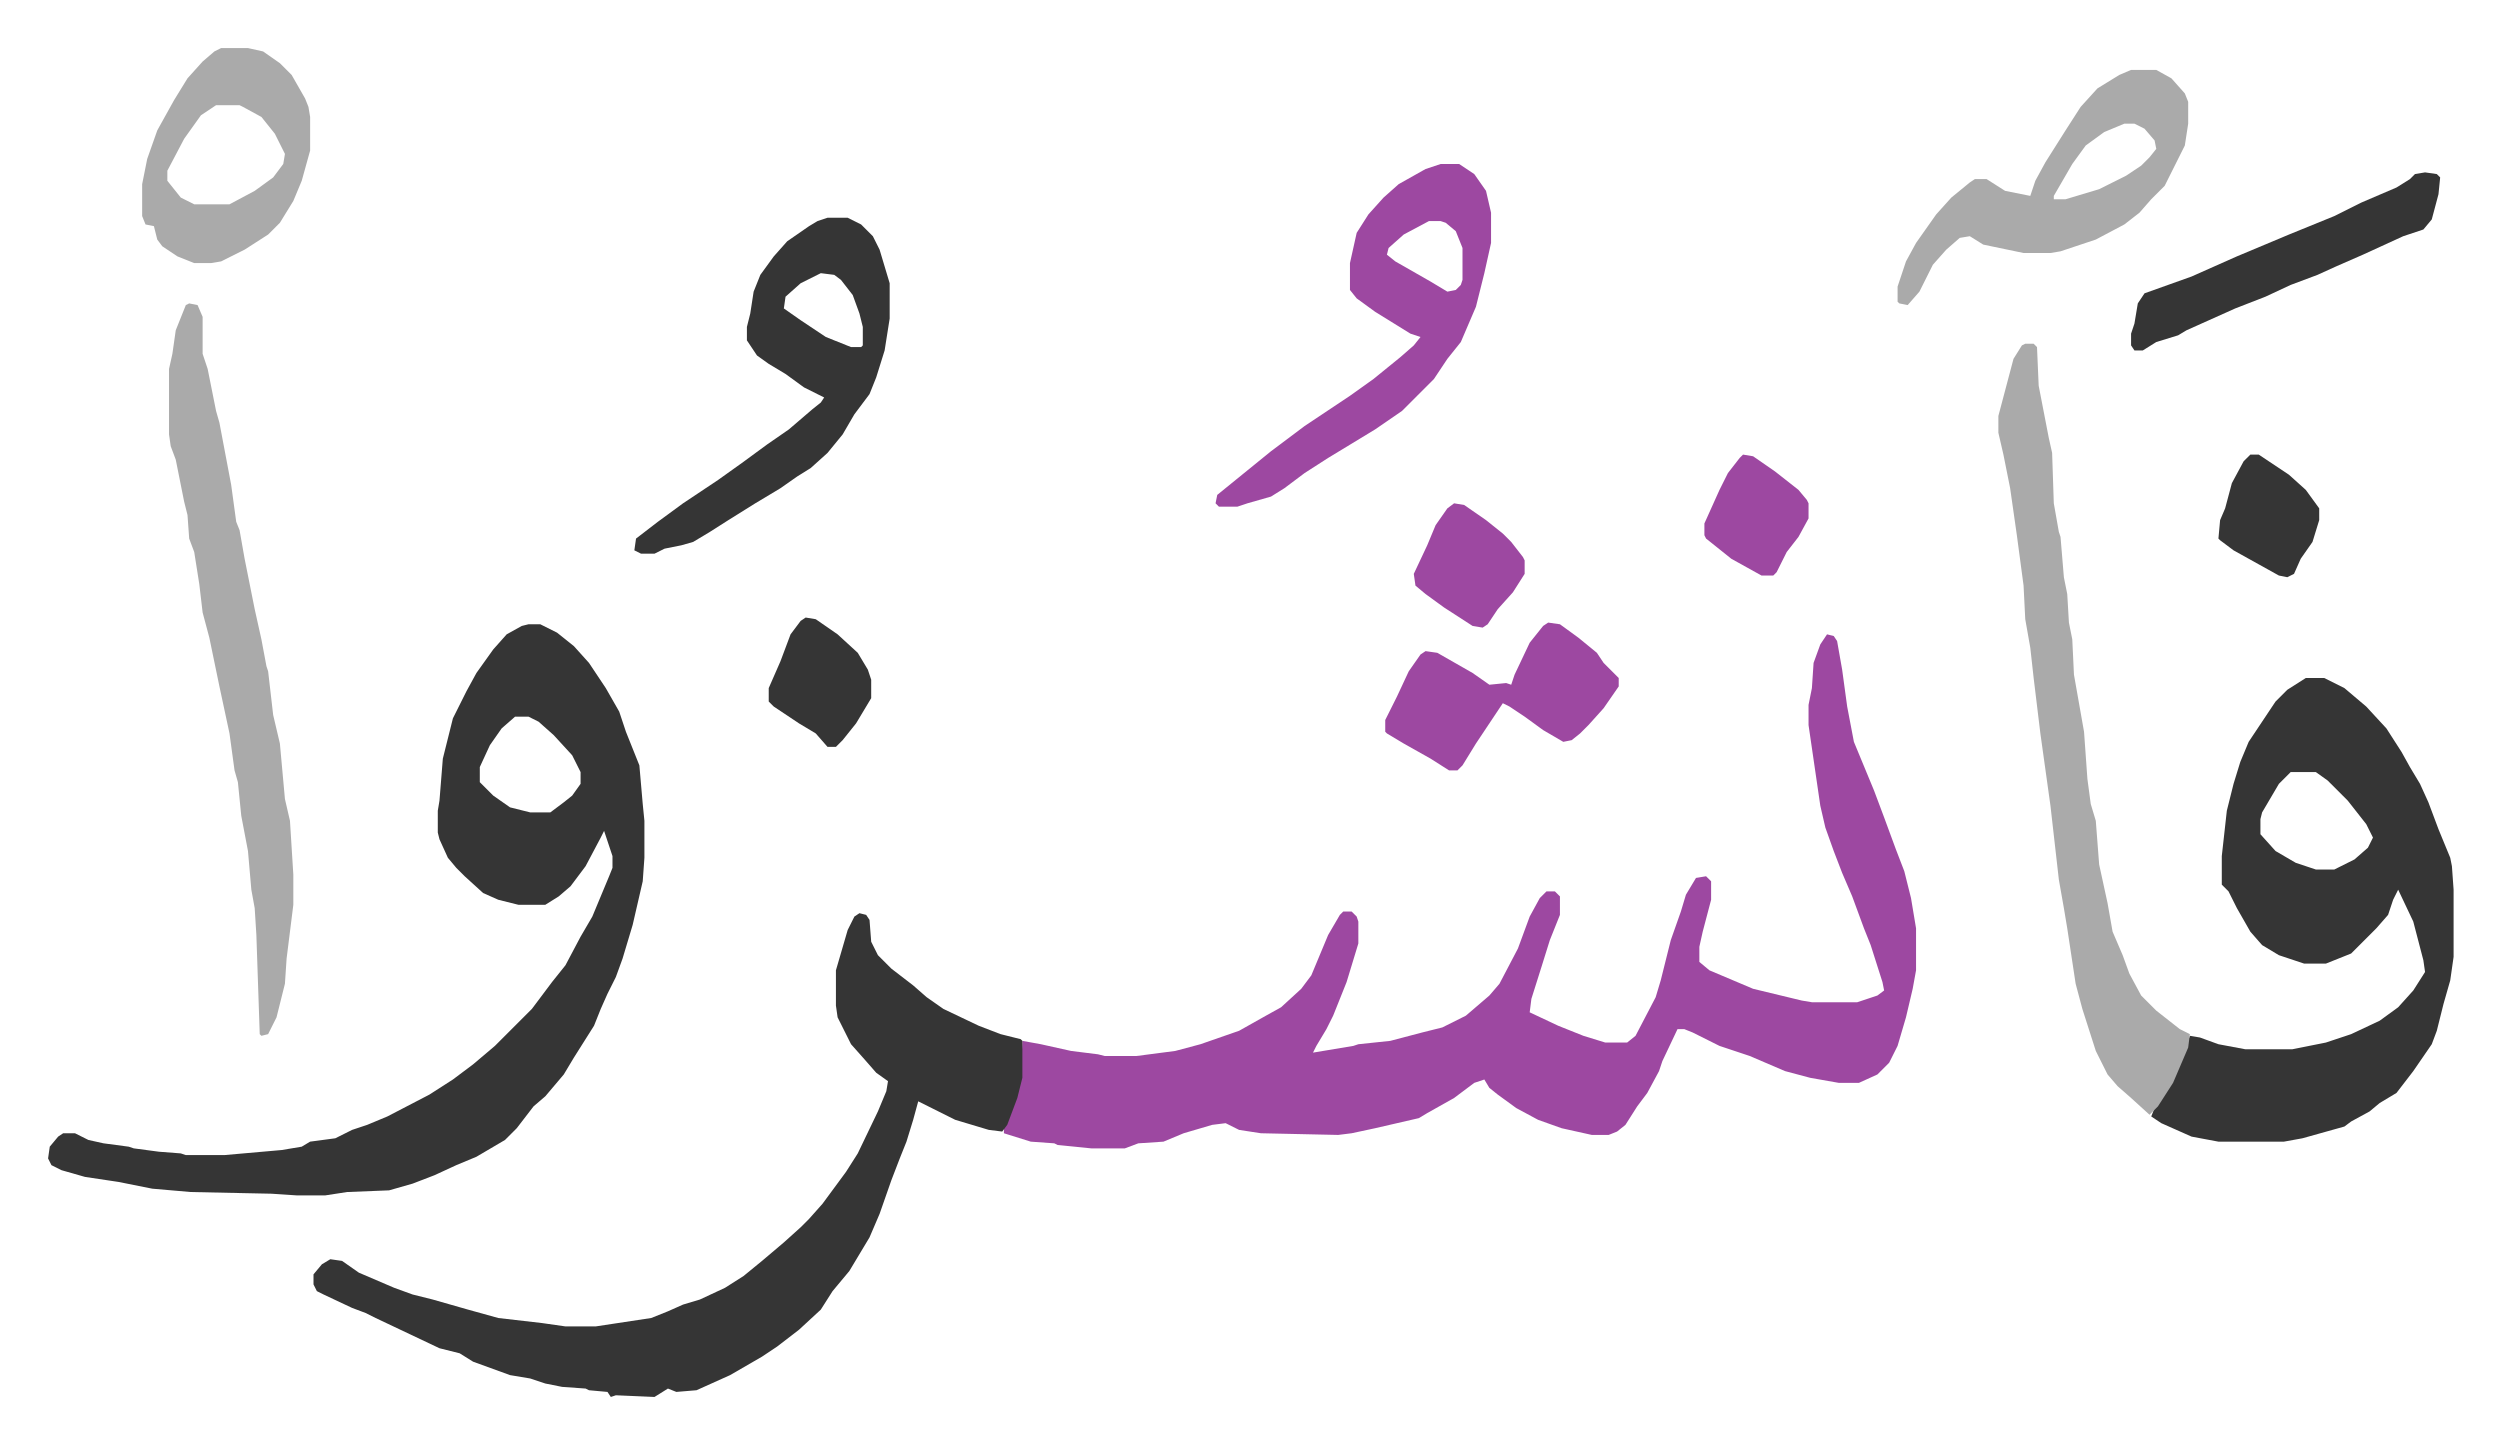
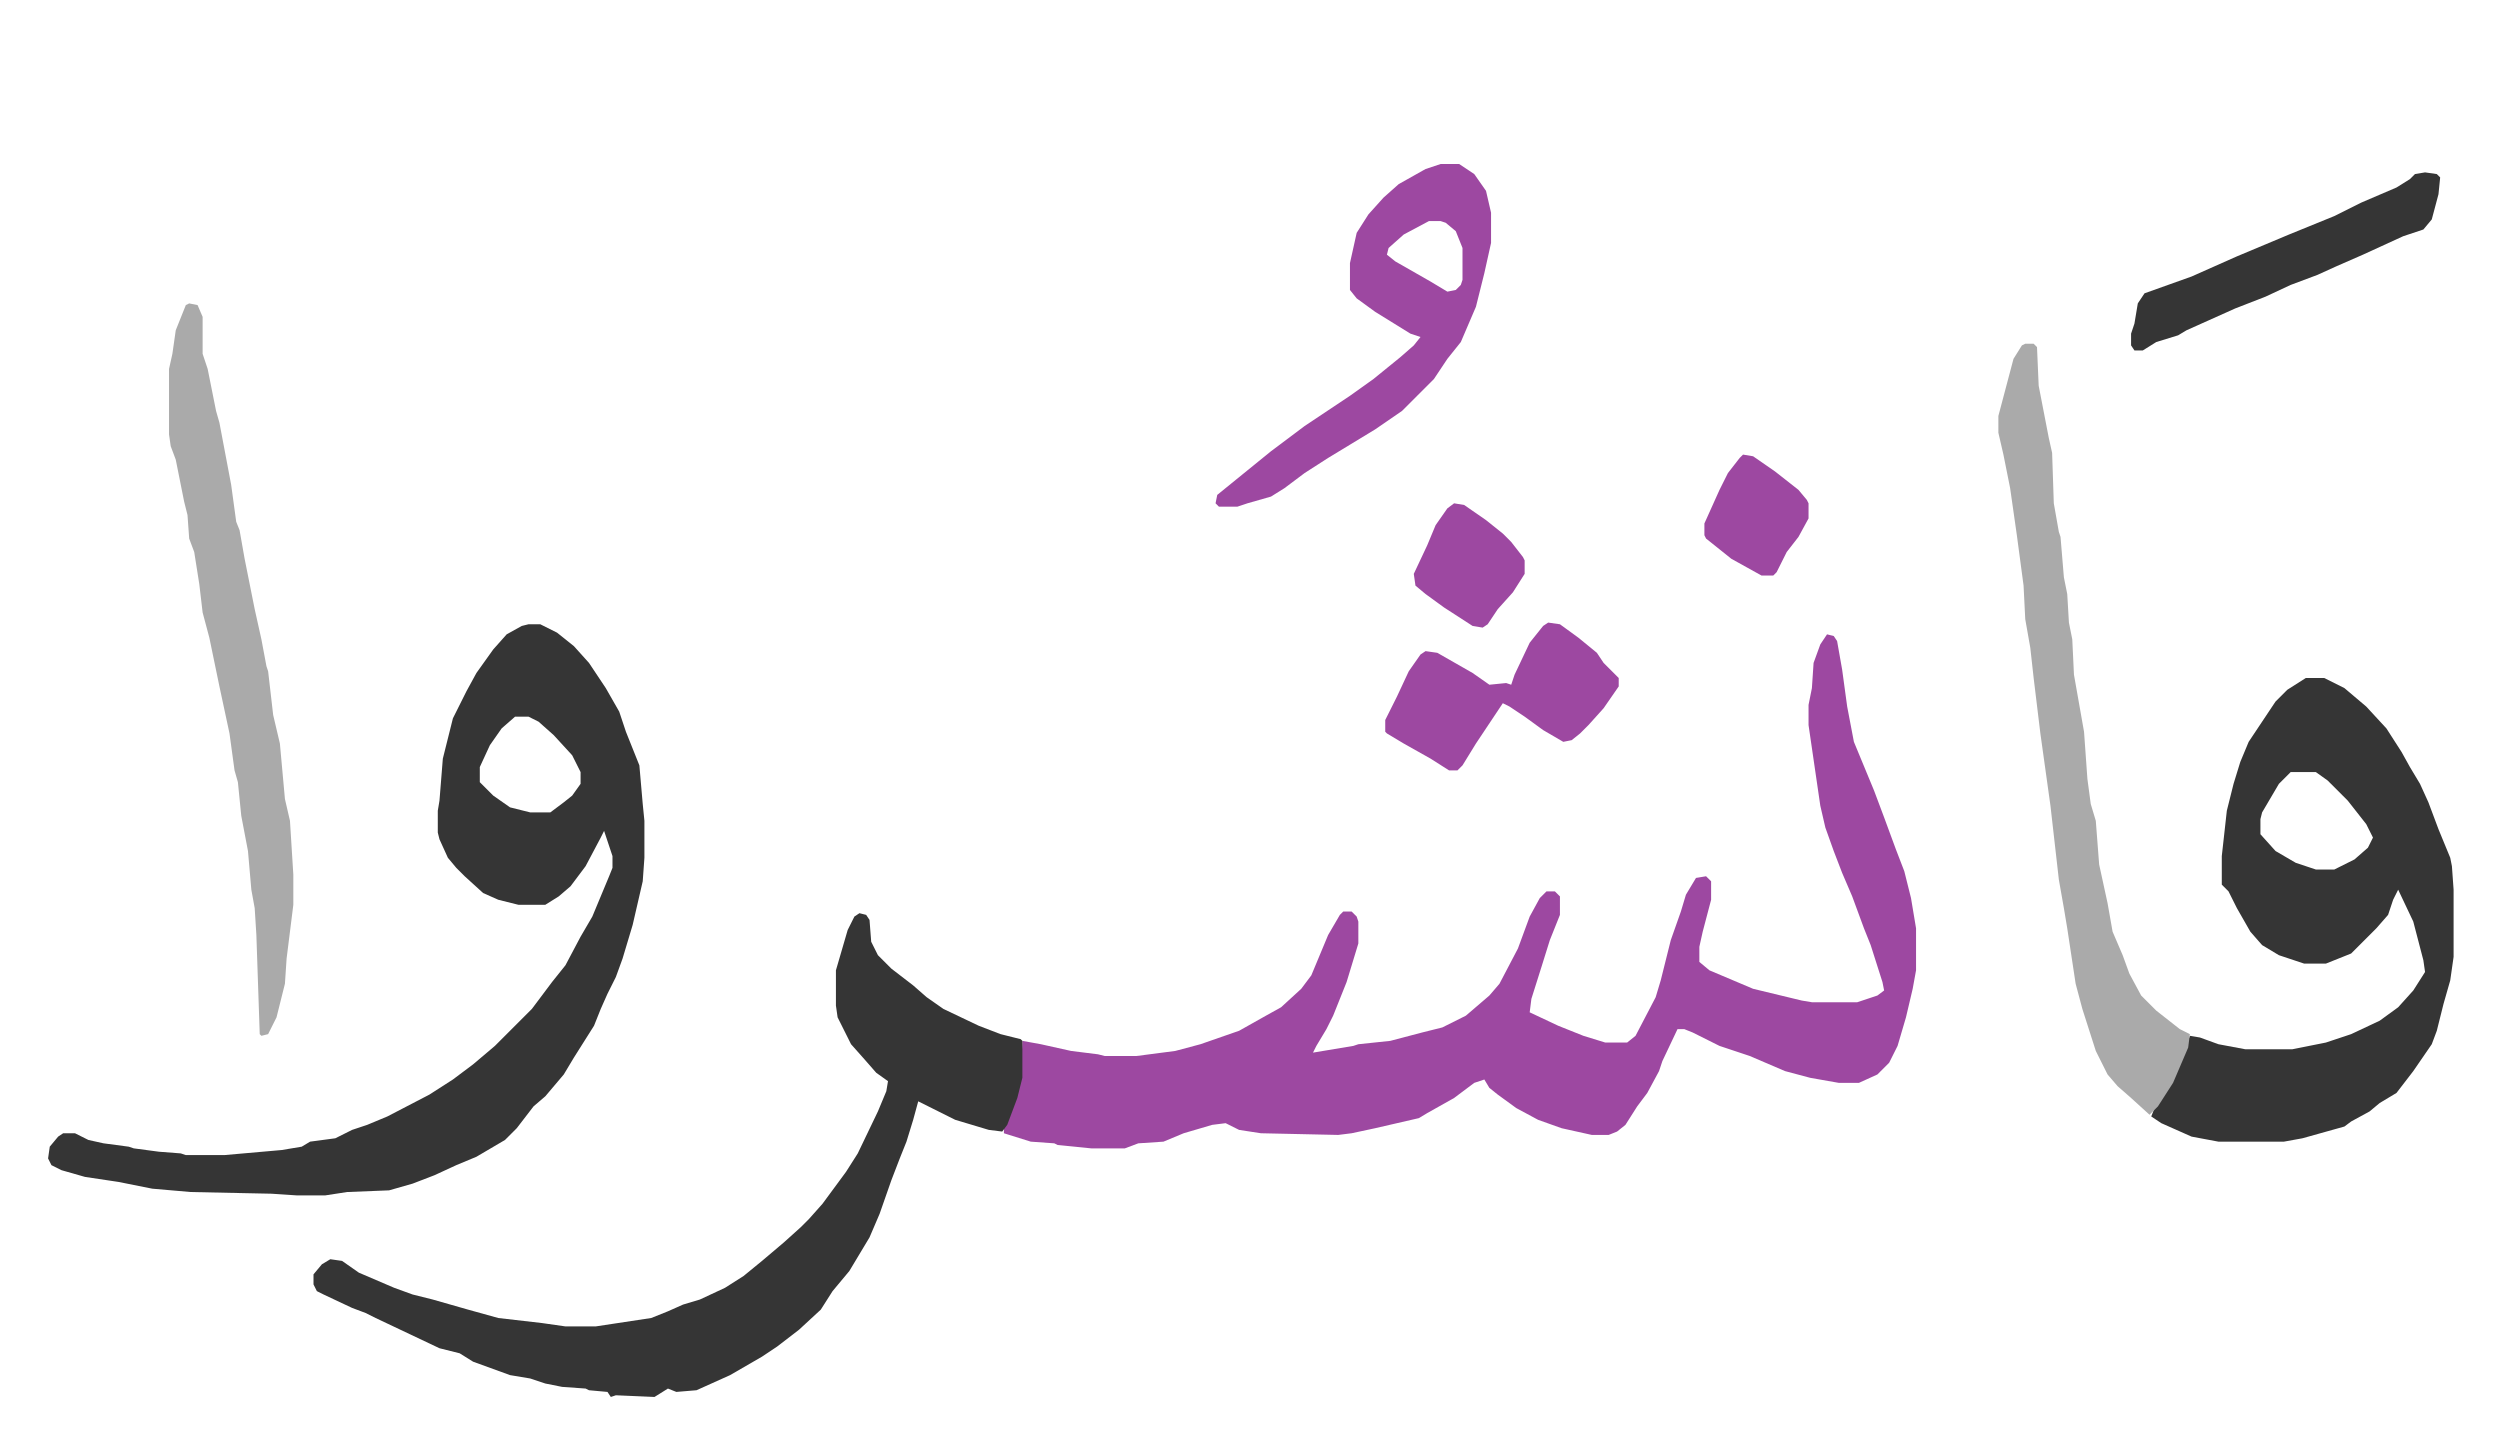
<svg xmlns="http://www.w3.org/2000/svg" role="img" viewBox="-28.62 304.38 1488.24 859.24">
  <path fill="#9d48a1" id="rule_ikhfa" d="M1059 682l4 1 2 3 3 17 3 22 4 21 12 29 6 16 7 19 5 13 4 16 3 18v25l-2 11-4 17-5 17-5 10-7 7-11 5h-12l-17-3-15-4-21-9-18-6-16-8-5-2h-4l-9 19-2 6-7 13-6 8-7 11-5 4-5 2h-10l-18-4-14-5-13-7-11-8-5-4-3-5-6 2-12 9-16 9-5 3-26 6-14 3-8 1-46-1-13-2-8-4-8 1-17 5-12 5-15 1-8 3h-20l-20-2-2-1-14-1-16-5v-3l6-15 3-9 1-6 1-22 11 2 18 4 16 2 4 1h19l23-3 15-4 23-8 16-9 9-5 12-11 6-8 5-12 5-12 7-12 2-2h5l3 3 1 3v13l-7 23-8 20-4 8-6 10-2 4 24-4 3-1 19-2 19-5 12-3 14-7 14-12 6-7 11-21 7-19 6-11 4-4h5l3 3v11l-6 15-5 16-6 19-1 8 17 8 15 6 13 4h13l5-4 12-23 3-10 6-24 6-17 3-10 6-10 6-1 3 3v11l-5 19-2 9v9l6 5 26 11 29 7 6 1h27l12-4 4-3-1-5-7-22-4-10-7-19-6-14-5-13-5-14-3-13-7-48v-12l2-10 1-15 4-11z" />
  <path fill="#353535" id="rule_normal" d="M286 676h7l10 5 10 8 9 10 10 15 8 14 4 12 8 20 2 23 1 10v22l-1 14-6 26-6 20-4 11-5 10-4 9-4 10-12 19-6 10-11 13-7 6-10 13-7 7-17 10-12 5-13 6-13 5-14 4-25 1-13 2h-17l-15-1-48-1-23-2-20-4-20-3-14-4-6-3-2-4 1-7 5-6 3-2h7l8 4 9 2 15 2 3 1 15 2 13 1 3 1h23l34-3 12-2 5-3 15-2 10-5 9-3 12-5 25-13 14-9 12-9 13-11 22-22 12-16 8-10 9-17 7-12 10-24 2-5v-7l-5-15-2 4-9 17-9 12-7 6-8 5h-16l-12-3-9-4-11-10-5-5-5-6-5-11-1-4v-13l1-6 2-25 6-24 8-16 6-11 10-14 8-9 9-5zm-8 55l-8 7-7 10-6 13v9l8 8 10 7 12 3h12l8-6 5-4 5-7v-7l-5-10-11-12-9-8-6-3zm1066-23h11l12 6 13 11 12 13 9 14 5 9 6 10 5 11 6 16 7 17 1 5 1 14v40l-2 14-4 14-4 16-3 8-11 16-10 13-10 6-6 5-11 6-4 3-25 7-11 2h-39l-16-3-18-8-6-4 2-5 7-10 8-16 6-17 6 1 11 4 16 3h28l20-4 15-5 17-8 11-8 9-10 7-11-1-7-6-23-9-19-3 6-3 9-7 8-15 15-15 6h-13l-15-5-10-6-7-8-8-14-5-10-4-4v-17l3-27 4-16 4-13 5-12 6-9 10-15 7-7zm-9 56l-7 7-10 17-1 4v9l9 10 12 7 12 4h11l12-6 8-7 3-6-4-8-11-14-12-12-7-5zm-852 84l4 1 2 3 1 13 4 8 8 8 13 10 8 7 10 7 21 10 13 5 12 3 1 1v22l-3 12-6 16-3 4-8-1-20-6-14-7-8-4-3 11-4 13-4 10-5 13-7 20-6 14-6 10-6 10-10 12-7 11-13 12-13 10-9 6-19 11-20 9-12 1-5-2-8 5-23-1-3 1-2-3-11-1-2-1-14-1-10-2-9-3-12-2-22-8-8-5-12-3-19-9-19-9-6-3-8-3-17-8-4-2-2-4v-6l5-6 5-3 7 1 10 7 21 9 11 4 12 3 21 6 18 5 26 3 14 2h18l33-5 10-4 9-4 10-3 15-7 11-7 11-9 13-11 10-9 5-5 8-9 14-19 7-11 12-25 5-12 1-6-7-5-7-8-8-9-8-16-1-7v-21l7-24 4-8z" />
  <path fill="#aaa" id="rule_hamzat_wasl" d="M1177 509h5l2 2 1 23 6 31 2 9 1 30 3 17 1 3 2 24 2 10 1 17 2 10 1 21 6 34 2 28 2 15 3 10 2 26 5 23 3 17 6 14 4 11 7 13 9 9 14 11 6 3-1 8-9 21-9 14-5 5-11-10-8-7-6-7-7-14-8-25-4-15-5-33-2-12-3-17-5-44-6-43-4-33-2-18-3-17-1-20-4-30-4-28-4-20-3-13v-10l9-34 5-8zM84 485l5 1 3 7v22l3 9 5 25 2 7 7 37 3 22 2 5 3 17 6 30 4 18 3 16 1 3 3 26 4 17 3 33 3 13 2 32v18l-4 32-1 15-5 20-5 10-4 1-1-1-2-59-1-16-2-11-2-23-4-21-2-20-2-7-3-22-6-28-6-29-4-15-2-17-3-19-3-8-1-14-2-8-5-25-3-8-1-7v-39l2-9 2-14 6-15z" />
-   <path fill="#353535" id="rule_normal" d="M464 434h12l8 4 7 7 4 8 6 20v21l-3 19-5 16-4 10-9 12-7 12-9 11-10 9-8 5-10 7-15 9-16 10-11 7-10 6-7 2-10 2-6 3h-8l-4-2 1-7 13-10 15-11 21-14 14-10 15-11 13-9 14-12 5-4 2-3-12-6-11-8-10-6-7-5-6-9v-8l2-8 2-13 4-10 8-11 8-9 13-9 5-3zm-4 33l-12 6-9 8-1 7 10 7 15 10 15 6h6l1-1v-11l-2-8-4-11-7-9-4-3z" />
  <path fill="#9d48a1" id="rule_ikhfa" d="M829 402h11l9 6 7 10 3 13v18l-4 18-5 20-9 21-8 10-8 12-19 19-16 11-28 17-14 9-12 9-8 5-14 4-6 2h-11l-2-2 1-5 16-13 16-13 20-15 27-18 14-10 16-13 8-7 4-5-6-2-21-13-11-8-4-5v-16l4-18 7-11 9-10 9-8 16-9zm-7 34l-15 8-9 8-1 4 5 4 21 12 10 6 5-1 3-3 1-3v-19l-4-10-6-5-3-1z" />
-   <path fill="#aaa" id="rule_hamzat_wasl" d="M1240 346h15l9 5 8 9 2 5v13l-2 13-6 12-6 12-8 8-7 8-9 7-17 9-21 7-6 1h-16l-24-5-8-5-6 1-8 7-8 9-8 16-7 8-5-1-1-1v-9l5-15 6-11 12-17 9-10 11-9 3-2h7l11 7 15 3 3-9 6-11 12-19 9-14 10-11 13-8zm-4 32l-12 5-11 8-8 11-11 19v2h7l20-6 16-8 9-6 5-5 4-5-1-5-6-7-6-3zM103 333h16l9 2 10 7 7 7 8 14 2 5 1 6v20l-5 18-5 12-8 13-7 7-14 9-14 7-6 1H87l-10-4-9-6-3-4-2-8-5-1-2-5v-19l3-15 6-17 10-18 8-13 9-10 7-6zm-3 34l-9 6-10 14-10 19v6l4 5 4 5 8 4h21l15-8 11-8 6-8 1-6-6-12-8-10-11-6-2-1z" />
  <path fill="#9d48a1" id="rule_ikhfa" d="M893 675l7 1 11 8 11 9 4 6 9 9v5l-9 13-9 10-5 5-5 4-5 1-12-7-11-8-9-6-4-2-10 15-6 9-8 13-3 3h-5l-11-7-16-9-10-6-1-1v-7l7-14 7-15 7-10 3-2 7 1 21 12 10 7 10-1 3 1 2-6 9-19 8-10z" />
  <path fill="#353535" id="rule_normal" d="M1415 407l7 1 2 2-1 10-4 15-5 6-12 4-24 11-16 7-11 5-16 6-15 7-18 7-29 13-5 3-13 4-8 5h-5l-2-3v-7l2-6 2-12 4-6 28-10 27-12 31-13 27-11 16-8 21-9 8-5 3-3z" />
  <path fill="#9d48a1" id="rule_ikhfa" d="M837 604l6 1 13 9 10 8 5 5 7 9 1 2v8l-7 11-9 10-6 9-3 2-6-1-17-11-11-8-6-5-1-7 8-17 5-12 7-10z" />
-   <path fill="#353535" id="rule_normal" d="M451 672l6 1 13 9 12 11 6 10 2 6v11l-9 15-8 10-4 4h-5l-7-8-10-6-15-10-3-3v-8l7-16 6-16 6-8z" />
  <path fill="#9d48a1" id="rule_ikhfa" d="M1009 575l6 1 13 9 14 11 5 6 1 2v9l-6 11-7 9-6 12-2 2h-7l-18-10-10-8-5-4-1-2v-7l9-20 5-10 7-9z" />
-   <path fill="#353535" id="rule_normal" d="M1311 575h5l9 6 9 6 10 9 8 11v7l-4 13-7 10-4 9-4 2-5-1-27-15-8-6-1-1 1-11 3-7 4-15 7-13z" />
</svg>